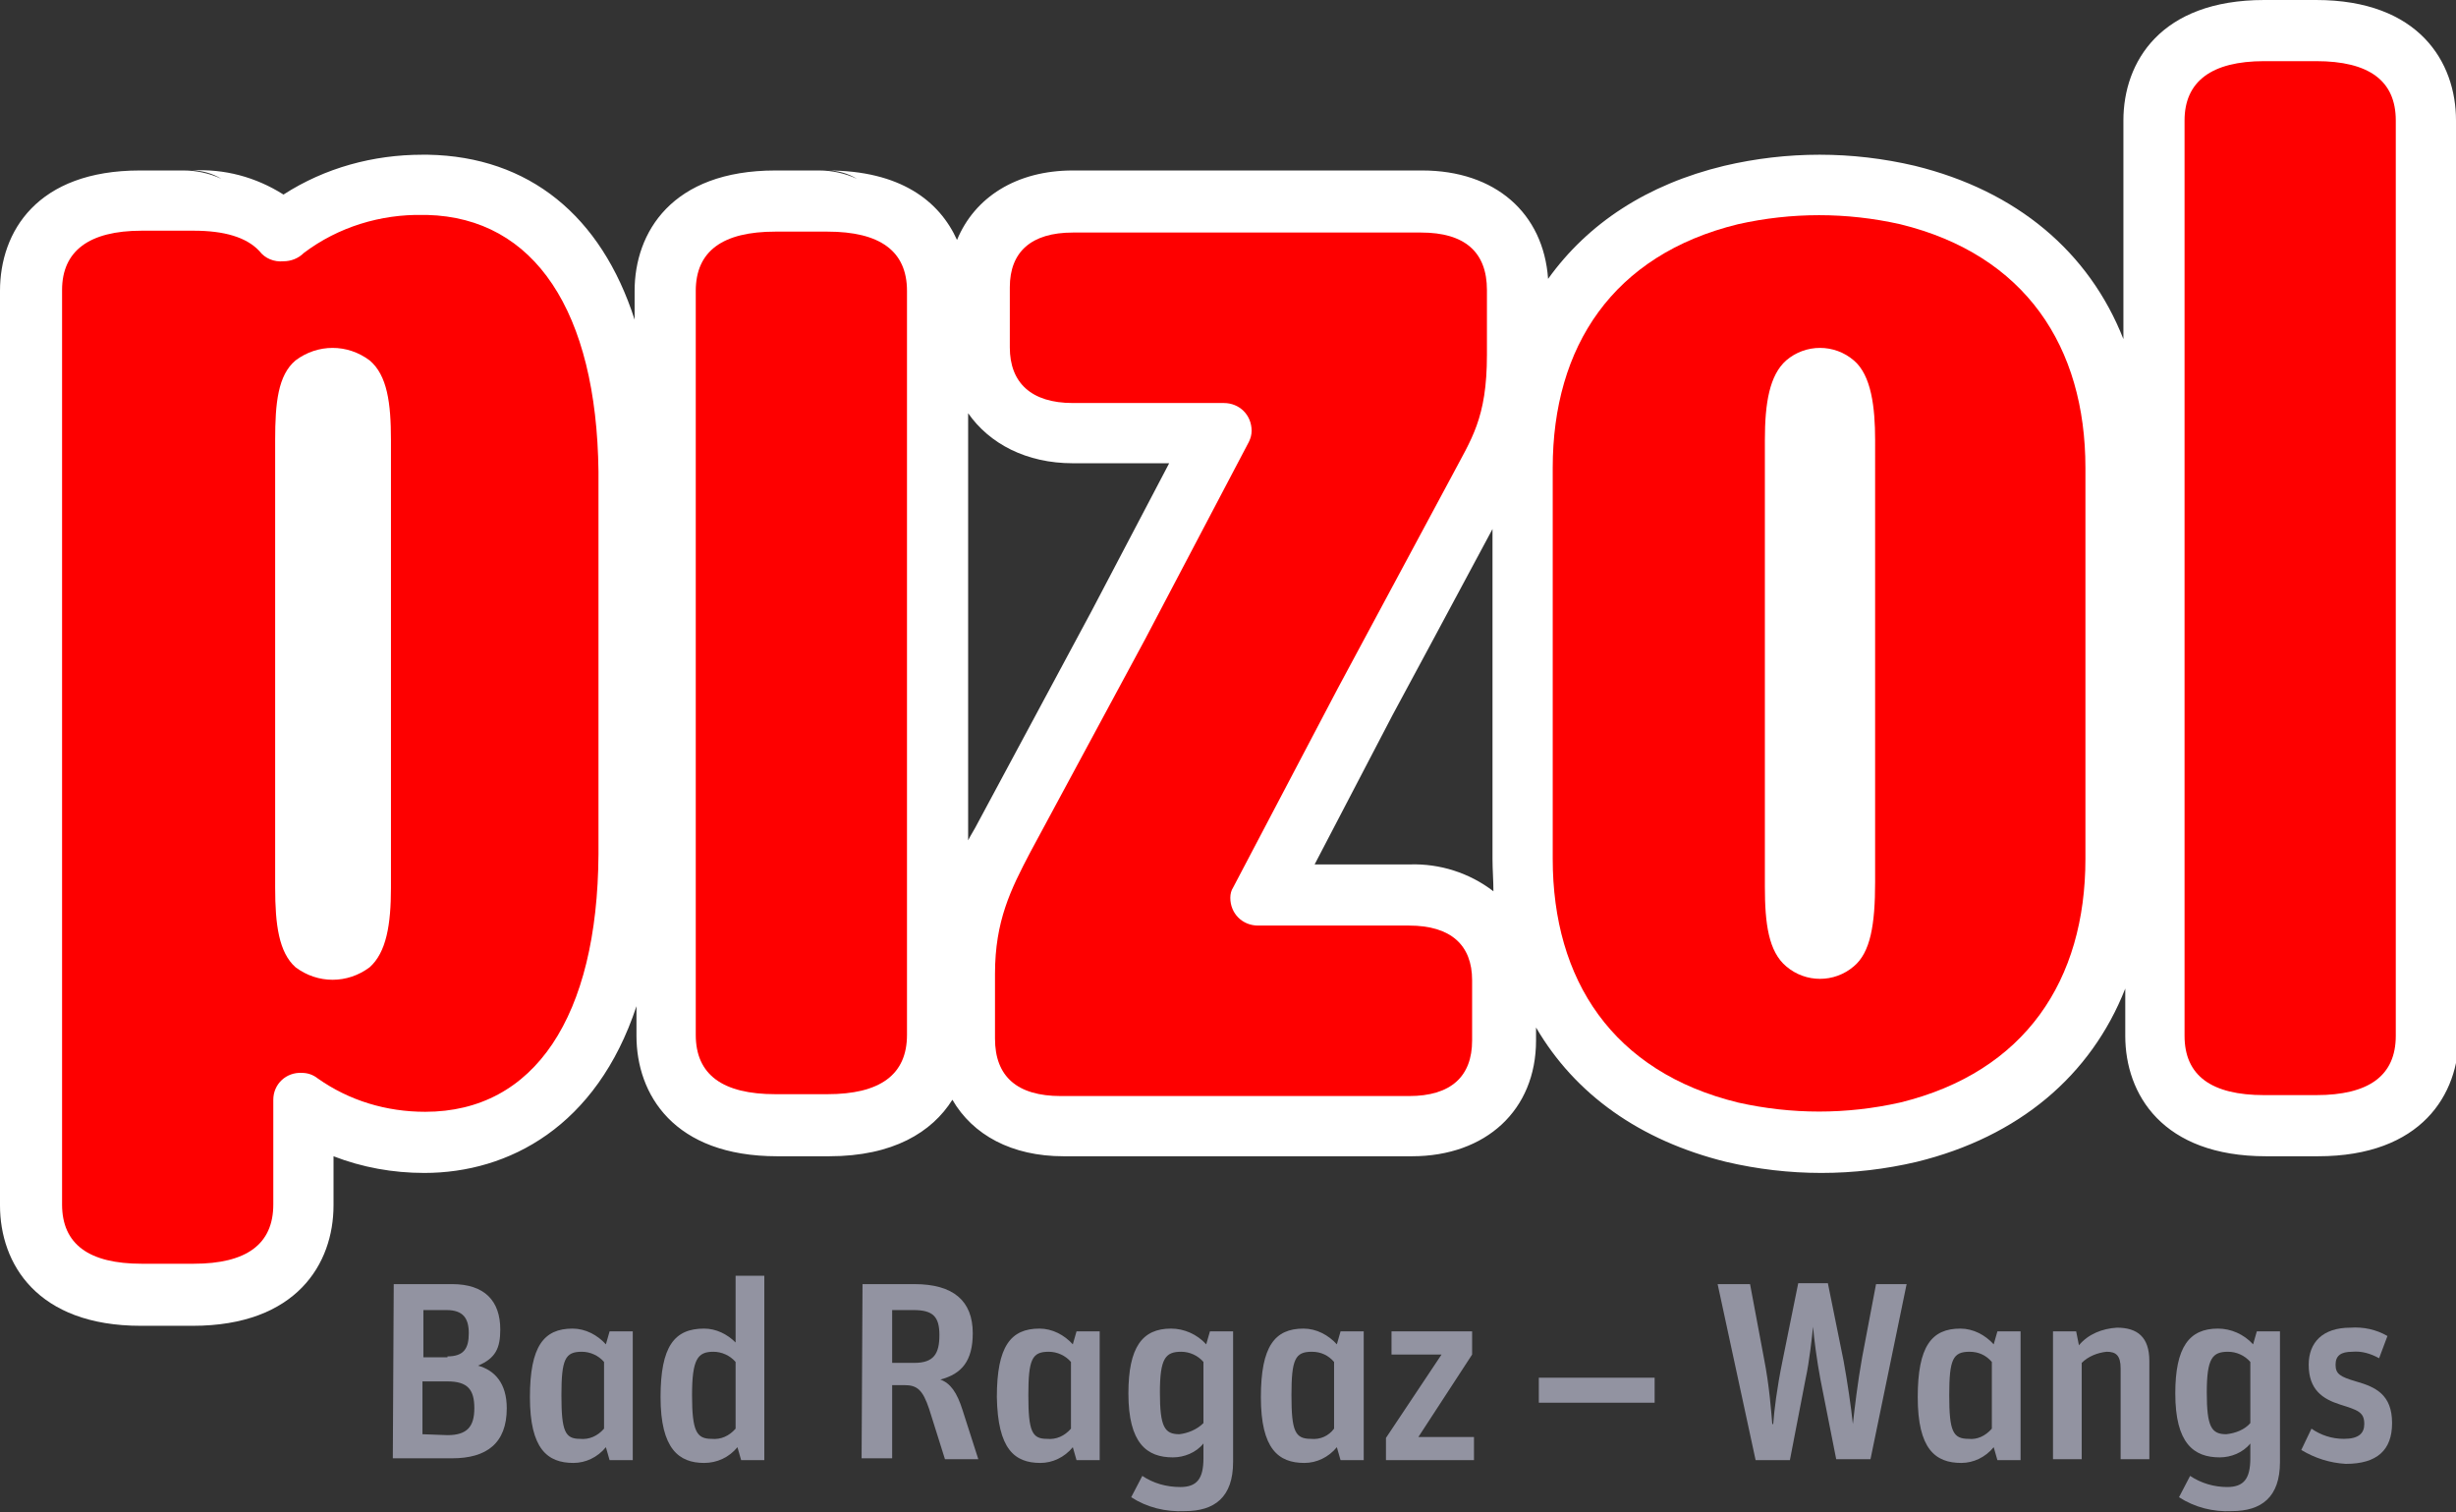
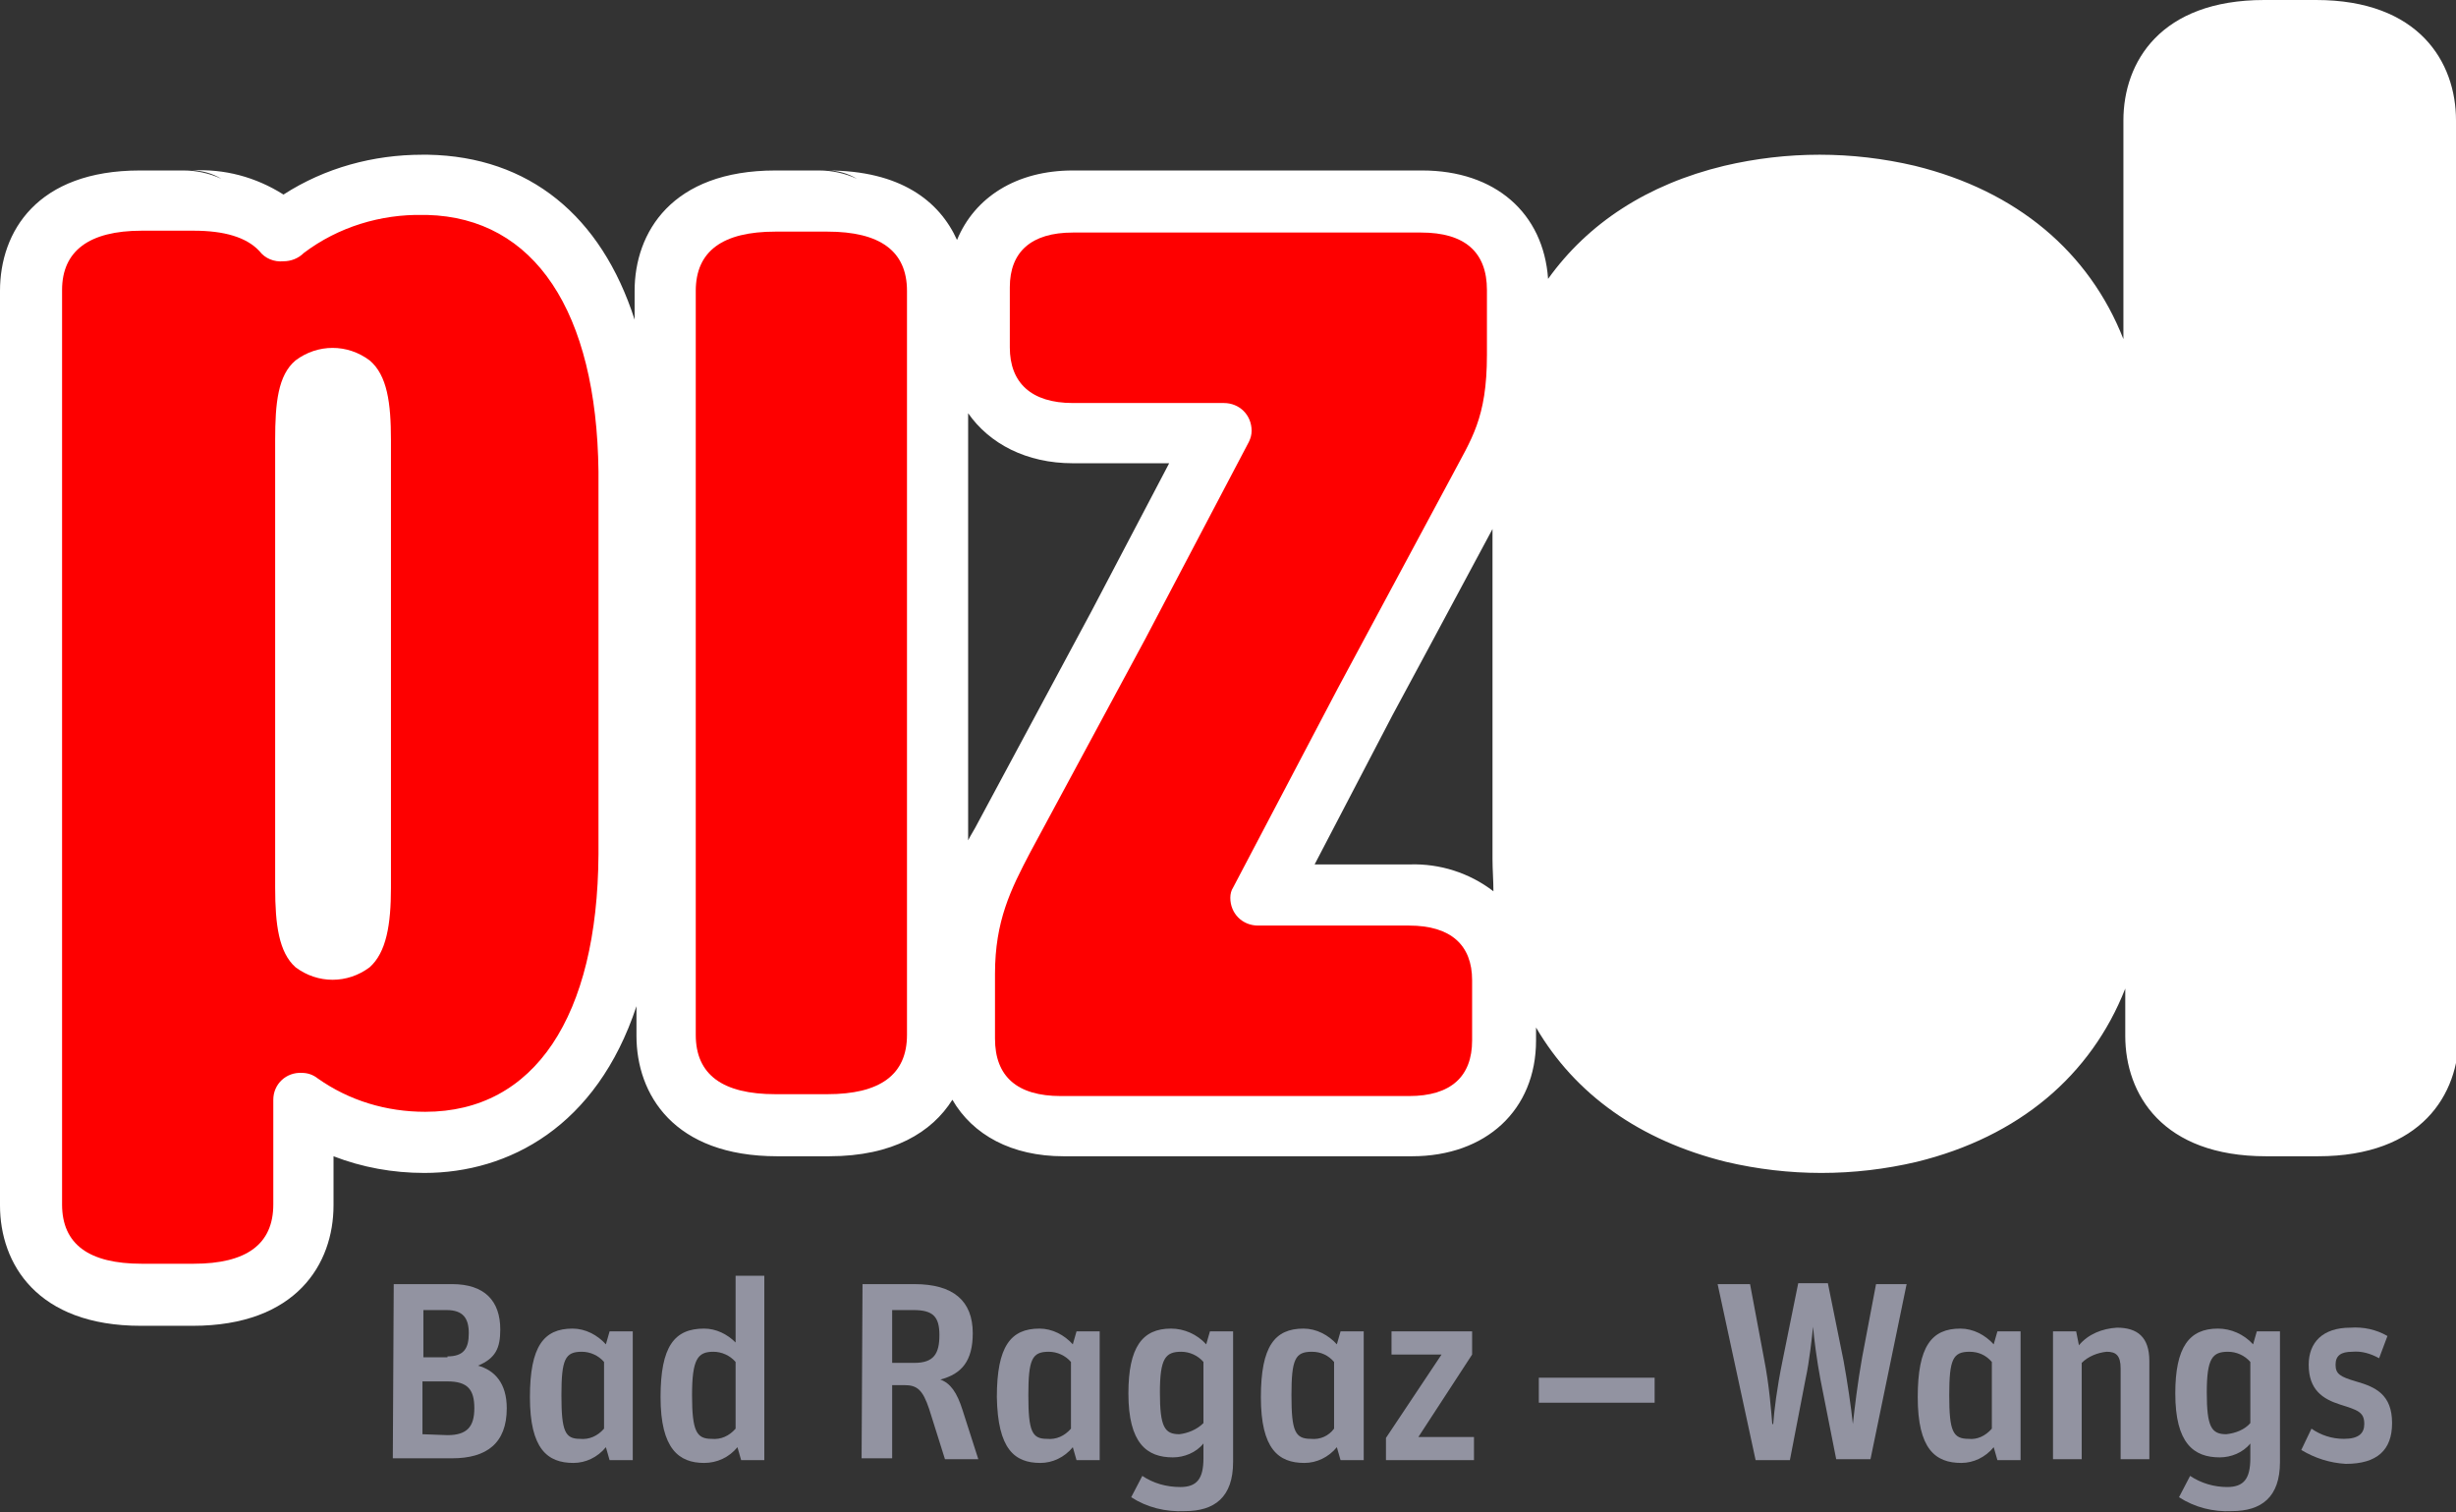
<svg xmlns="http://www.w3.org/2000/svg" version="1.1" id="Ebene_1" x="0px" y="0px" viewBox="0 0 265.1 163.2" style="enable-background:new 0 0 265.1 163.2;" xml:space="preserve">
  <rect x="0" y="0" width="265.1" height="163.2" fill="#333333" stroke="none" />
  <style type="text/css">
	.st0{fill:#FFFFFF;}
	.st1{fill:#FE0000;}
	.st2{fill:#9293A1;}
</style>
  <path class="st0" d="M152.2,93.3h-10.3l8.4-16.1c0,0,7.6-14.1,10.8-20.1v35.6c0,1.2,0.1,2.3,0.1,3.5  C158.6,94.2,155.4,93.2,152.2,93.3 M104.5,90.7V44.6c2.3,3.3,6.3,5.4,11.3,5.4h10.4L117.8,66l-12.3,22.9  C105.2,89.5,104.8,90.1,104.5,90.7 M265.1,108.1V16.7V13c0-6.3-4-13-15.1-13h-5.6c-11.2,0-15.2,6.7-15.2,13v3.7v19.9  c-3.7-9.4-11.5-16-22.5-18.7c-6.8-1.6-13.8-1.6-20.6,0c-8.3,2-14.7,6.2-19,12.2c-0.5-7.1-5.7-11.7-13.6-11.7h-37.7  c-6.1,0-10.6,2.9-12.5,7.5c-1.9-4.2-6.1-7.5-14-7.5c1.1,0,2.2,0.3,3.2,0.9c-1.3-0.6-2.7-0.9-4.1-0.9h-4.7c-11.2,0-15.2,6.7-15.2,13  c0,0,0,2,0,3.1c-3.6-11.2-11.4-17.6-22.3-17.8c0,0-0.1,0-0.2,0h-0.4c-5.3,0-10.5,1.4-15,4.3c-3-1.9-6.4-2.8-9.9-2.6  c1.1,0,2.2,0.3,3.2,0.9c-1.3-0.6-2.7-0.9-4.1-0.9h-4.7C4,18.4,0,25,0,31.4v1.9v93.1v3.7c0,6.3,4,13,15.2,13h5.6  c11.2,0,15.2-6.7,15.2-13v-5.3c3.1,1.2,6.4,1.8,9.8,1.8c9.1,0,18.6-5,22.9-18v3.2c0,6.3,4,13,15.2,13h5.6c6.9,0,11.1-2.6,13.3-6.1  c2.2,3.8,6.4,6.1,12,6.1h37.6c8,0,13.4-5,13.4-12.5v-1.4c4.2,7.2,11.2,12.2,20.5,14.5c6.8,1.6,13.8,1.6,20.6,0  c11-2.7,18.8-9.3,22.5-18.7v1.4v3.7c0,6.3,4,13,15.2,13h5.6c11.2,0,15.2-6.7,15.2-13L265.1,108.1" />
  <path class="st0" d="M97.9,108.1V31.4c0-4.3-2.9-6.4-8.6-6.4h-5.6c-5.7,0-8.6,2.1-8.6,6.4v3.7v76.6c0,4.3,2.9,6.4,8.6,6.4h5.6  c5.7,0,8.6-2.1,8.6-6.4L97.9,108.1z" />
  <path class="st0" d="M258.6,108.1V16.7V13c0-4.3-2.9-6.4-8.6-6.4h-5.6c-5.7,0-8.6,2.2-8.6,6.4v98.8c0,4.3,2.9,6.4,8.6,6.4h5.6  c5.7,0,8.6-2.1,8.6-6.4L258.6,108.1z" />
  <path class="st0" d="M202.4,95.2c0,4.6-0.5,7.6-2.3,9.1c-2.1,1.8-5.2,1.8-7.3,0c-1.9-1.6-2.3-4.6-2.3-8.6V47.5c0-4,0.5-7,2.3-8.6  c2.1-1.8,5.2-1.8,7.3,0c1.9,1.6,2.3,5.1,2.3,8.6V95.2z M205.1,24.2c-5.8-1.3-11.7-1.3-17.5,0c-13.5,3.3-20,13.2-20,26.3v42.2  c0,13.1,6.5,23,20,26.3c5.8,1.3,11.7,1.3,17.5,0c13.5-3.3,20-13.2,20-26.3V50.5C225.1,37.4,218.6,27.5,205.1,24.2" />
-   <path class="st0" d="M42.2,95.8c0,4-0.5,7-2.3,8.6c-2.4,1.8-5.6,1.8-8,0c-1.8-1.6-2.2-4.6-2.2-8.6V47.5c0-4,0.3-7,2.2-8.6  c2.4-1.8,5.6-1.8,8,0c1.9,1.6,2.3,4.6,2.3,8.6V95.8z M46.1,23.2h-0.4c-4.6-0.1-9.2,1.3-12.9,4.1l0,0c-0.6,0.6-1.4,0.9-2.2,0.9  c-1,0.1-2-0.3-2.6-1.1l0,0c-1.4-1.5-3.8-2.2-7.1-2.2h-5.6c-5.7,0-8.6,2.2-8.6,6.4v98.7c0,4.3,2.9,6.4,8.6,6.4h5.6  c5.7,0,8.6-2.1,8.6-6.4v-11.3c0-1.7,1.4-3,3.1-2.9c0,0,0,0,0,0c0.6,0,1.2,0.2,1.7,0.6l0,0c3.4,2.4,7.4,3.6,11.6,3.6  c11.8,0,18.6-10.3,18.7-27.8V50.9C64.4,33.6,57.7,23.5,46.1,23.2" />
-   <path class="st0" d="M107.4,109.4v2.7c0,4.1,2.4,6.2,7.1,6.2h37.6c4.5,0,6.8-2.1,6.8-6v-6.5c0-3.8-2.3-5.9-6.8-5.9h-16.3  c-1.7,0-3-1.3-3-3c0-0.4,0.1-0.8,0.3-1.1l11.3-21.5l12.3-22.9c2.1-4,3.8-6.2,3.8-13.1v-7c0-4.1-2.4-6.2-7.1-6.2h-37.6  c-4.5,0-6.8,2.1-6.8,5.9v6.5c0,3.8,2.3,6,6.8,6h16.3c1.7,0,3,1.3,3,3c0,0.4-0.1,0.8-0.3,1.2L123.6,69L111.2,92  c-2.1,4-3.8,7.4-3.8,13.1V109.4z" />
  <path class="st1" d="M97.9,108.1V31.4c0-4.3-2.9-6.4-8.6-6.4h-5.6c-5.7,0-8.6,2.1-8.6,6.4v3.7v76.6c0,4.3,2.9,6.4,8.6,6.4h5.6  c5.7,0,8.6-2.1,8.6-6.4L97.9,108.1z" />
-   <path class="st1" d="M258.6,108.1V16.7V13c0-4.3-2.9-6.4-8.6-6.4h-5.6c-5.7,0-8.6,2.2-8.6,6.4v98.8c0,4.3,2.9,6.4,8.6,6.4h5.6  c5.7,0,8.6-2.1,8.6-6.4L258.6,108.1z" />
-   <path class="st1" d="M202.4,95.2c0,4.6-0.5,7.6-2.3,9.1c-2.1,1.8-5.2,1.8-7.3,0c-1.9-1.6-2.3-4.6-2.3-8.6V47.5c0-4,0.5-7,2.3-8.6  c2.1-1.8,5.2-1.8,7.3,0c1.9,1.6,2.3,5.1,2.3,8.6V95.2z M205.1,24.2c-5.8-1.3-11.7-1.3-17.5,0c-13.5,3.3-20,13.2-20,26.3v42.2  c0,13.1,6.5,23,20,26.3c5.8,1.3,11.7,1.3,17.5,0c13.5-3.3,20-13.2,20-26.3V50.5C225.1,37.4,218.6,27.5,205.1,24.2" />
  <path class="st1" d="M42.2,95.8c0,4-0.5,7-2.3,8.6c-2.4,1.8-5.6,1.8-8,0c-1.8-1.6-2.2-4.6-2.2-8.6V47.5c0-4,0.3-7,2.2-8.6  c2.4-1.8,5.6-1.8,8,0c1.9,1.6,2.3,4.6,2.3,8.6V95.8z M46.1,23.2h-0.4c-4.6-0.1-9.2,1.3-12.9,4.1l0,0c-0.6,0.6-1.4,0.9-2.2,0.9  c-1,0.1-2-0.3-2.6-1.1l0,0c-1.4-1.5-3.8-2.2-7.1-2.2h-5.6c-5.7,0-8.6,2.2-8.6,6.4v98.7c0,4.3,2.9,6.4,8.6,6.4h5.6  c5.7,0,8.6-2.1,8.6-6.4v-11.3c0-1.7,1.4-3,3.1-2.9c0,0,0,0,0,0c0.6,0,1.2,0.2,1.7,0.6l0,0c3.4,2.4,7.4,3.6,11.6,3.6  c11.8,0,18.6-10.3,18.7-27.8V50.9C64.4,33.6,57.7,23.5,46.1,23.2" />
  <path class="st1" d="M107.4,109.4v2.7c0,4.1,2.4,6.2,7.1,6.2h37.6c4.5,0,6.8-2.1,6.8-6v-6.5c0-3.8-2.3-5.9-6.8-5.9h-16.3  c-1.7,0-3-1.3-3-3c0-0.4,0.1-0.8,0.3-1.1l11.3-21.5l12.3-22.9c2.1-4,3.8-6.2,3.8-13.1v-7c0-4.1-2.4-6.2-7.1-6.2h-37.6  c-4.5,0-6.8,2.1-6.8,5.9v6.5c0,3.8,2.3,6,6.8,6h16.3c1.7,0,3,1.3,3,3c0,0.4-0.1,0.8-0.3,1.2L123.6,69L111.2,92  c-2.1,4-3.8,7.4-3.8,13.1V109.4z" />
  <path class="st2" d="M42.5,138.6h6.3c3.5,0,5.2,1.8,5.2,4.9c0,2-0.5,3.1-2.4,3.9c1.8,0.5,3.1,1.9,3.1,4.6c0,3.8-2.2,5.4-5.9,5.4  h-6.4L42.5,138.6z M48.3,146.4c1.8,0,2.3-0.9,2.3-2.5s-0.6-2.5-2.4-2.5h-2.5v5.1H48.3z M48.3,154.9c2.1,0,2.9-0.9,2.9-2.9  s-0.7-2.9-2.9-2.9h-2.7v5.7L48.3,154.9z" />
  <path class="st2" d="M57.2,150.8c0-5.5,1.5-7.4,4.6-7.4c1.4,0,2.7,0.7,3.6,1.7l0.4-1.4h2.5v13.9h-2.5l-0.4-1.4  c-0.9,1.1-2.2,1.7-3.5,1.7C59.1,157.9,57.2,156.4,57.2,150.8 M65.2,154.2v-7.2c-0.6-0.7-1.5-1.1-2.4-1.1c-1.8,0-2.2,0.8-2.2,4.7  s0.4,4.7,2,4.7C63.6,155.4,64.5,155,65.2,154.2" />
  <path class="st2" d="M71.3,150.8c0-5.5,1.5-7.4,4.7-7.4c1.3,0,2.5,0.6,3.4,1.5v-7.2h3.1v19.9H80l-0.4-1.4c-0.9,1.1-2.2,1.7-3.6,1.7  C73.3,157.9,71.3,156.4,71.3,150.8 M79.4,154.2v-7.2c-0.6-0.7-1.5-1.1-2.4-1.1c-1.7,0-2.3,0.8-2.3,4.7s0.5,4.7,2.1,4.7  C77.8,155.4,78.7,155,79.4,154.2" />
  <path class="st2" d="M93.1,138.6h5.6c4.2,0,6.3,1.8,6.3,5.3c0,3-1.2,4.4-3.5,5c1.1,0.4,1.8,1.4,2.4,3.3l1.7,5.3H102l-1.7-5.4  c-0.7-2.1-1.3-2.6-2.7-2.6h-1.3v7.9h-3.3L93.1,138.6z M98.7,147.1c2.1,0,2.7-1,2.7-3s-0.7-2.7-2.8-2.7h-2.3v5.7L98.7,147.1z" />
  <path class="st2" d="M107.6,150.8c0-5.5,1.5-7.4,4.6-7.4c1.4,0,2.7,0.7,3.6,1.7l0.4-1.4h2.5v13.9h-2.5l-0.4-1.4  c-0.9,1.1-2.2,1.7-3.5,1.7C109.5,157.9,107.7,156.4,107.6,150.8 M115.6,154.2v-7.2c-0.6-0.7-1.5-1.1-2.4-1.1c-1.8,0-2.2,0.8-2.2,4.7  s0.4,4.7,2,4.7C114,155.4,114.9,155,115.6,154.2" />
  <path class="st2" d="M122.1,161.6l1.2-2.3c1.2,0.8,2.6,1.2,4.1,1.2c1.8,0,2.5-0.9,2.5-3.1v-1.6c-0.8,1-2.1,1.5-3.3,1.5  c-2.8,0-4.8-1.5-4.8-6.9c0-5,1.5-7,4.6-7c1.4,0,2.8,0.6,3.8,1.7l0.4-1.4h2.5v14.1c0,3.8-2,5.3-5.2,5.3  C125.8,163.2,123.8,162.7,122.1,161.6 M129.9,153.6V147c-0.6-0.7-1.5-1.1-2.4-1.1c-1.7,0-2.3,0.7-2.3,4.4s0.5,4.5,2.1,4.5  C128.2,154.7,129.2,154.3,129.9,153.6" />
  <path class="st2" d="M136.1,150.8c0-5.5,1.5-7.4,4.6-7.4c1.4,0,2.7,0.7,3.6,1.7l0.4-1.4h2.5v13.9h-2.5l-0.4-1.4  c-0.9,1.1-2.2,1.7-3.5,1.7C138,157.9,136.1,156.4,136.1,150.8 M144,154.2v-7.2c-0.6-0.7-1.4-1.1-2.4-1.1c-1.8,0-2.2,0.8-2.2,4.7  s0.4,4.7,2.1,4.7C142.5,155.4,143.4,155,144,154.2" />
  <polygon class="st2" points="149.6,155.2 155.6,146.2 150.2,146.2 150.2,143.7 158.9,143.7 158.9,146.2 153.1,155.1 159.1,155.1   159.1,157.6 149.6,157.6 " />
  <rect x="166.1" y="148.7" class="st2" width="12.5" height="2.7" />
  <path class="st2" d="M185.4,138.6h3.5l1.5,8c0.6,3,0.8,6,0.9,7.1h0.1c0.1-1.4,0.4-3.9,1-6.8l1.7-8.4h3.2l1.7,8.4  c0.4,2.2,0.8,4.9,1,6.8l0,0c0.2-1.8,0.5-4.4,1-7.2l1.5-7.9h3.3l-3.9,18.9h-3.7l-1.7-8.6c-0.4-2.1-0.7-4.5-0.8-5.7h0  c-0.1,1-0.4,3.8-0.8,5.6l-1.7,8.8h-3.7L185.4,138.6z" />
  <path class="st2" d="M207,150.8c0-5.5,1.5-7.4,4.6-7.4c1.4,0,2.7,0.7,3.6,1.7l0.4-1.4h2.5v13.9h-2.5l-0.4-1.4  c-0.9,1.1-2.2,1.7-3.5,1.7C208.9,157.9,207,156.4,207,150.8 M215,154.2v-7.2c-0.6-0.7-1.4-1.1-2.4-1.1c-1.8,0-2.2,0.8-2.2,4.7  s0.4,4.7,2.1,4.7C213.4,155.4,214.3,155,215,154.2" />
  <path class="st2" d="M221.6,143.7h2.5l0.3,1.5c1-1.2,2.5-1.8,4.1-1.9c2.2,0,3.5,1,3.5,3.6v10.6h-3.1v-9.8c0-1.4-0.5-1.8-1.5-1.8  c-1,0.1-2,0.5-2.7,1.2v10.4h-3.1L221.6,143.7z" />
  <path class="st2" d="M235.2,161.6l1.2-2.3c1.2,0.8,2.6,1.2,4,1.2c1.8,0,2.5-0.9,2.5-3.1v-1.6c-0.8,1-2.1,1.5-3.3,1.5  c-2.8,0-4.8-1.5-4.8-6.9c0-5,1.5-7,4.6-7c1.4,0,2.8,0.6,3.8,1.7l0.4-1.4h2.5v14.1c0,3.8-2,5.3-5.2,5.3  C238.9,163.2,236.9,162.7,235.2,161.6 M242.9,153.6V147c-0.6-0.7-1.5-1.1-2.4-1.1c-1.7,0-2.3,0.7-2.3,4.4s0.5,4.5,2.1,4.5  C241.3,154.7,242.3,154.3,242.9,153.6" />
  <path class="st2" d="M248.4,156.5l1.1-2.3c1,0.7,2.2,1.1,3.5,1.1c1.6,0,2.2-0.6,2.2-1.6c0-1.3-0.7-1.5-2.6-2.1s-3.4-1.6-3.4-4.3  c0-2.4,1.5-4,4.5-4c1.4-0.1,2.8,0.2,4,0.9l-0.9,2.4c-0.9-0.5-1.9-0.8-2.9-0.7c-1.2,0-1.8,0.4-1.8,1.4s0.5,1.3,2.2,1.8  c2.1,0.6,3.9,1.4,3.9,4.5c0,2.9-1.6,4.4-5,4.4C251.5,157.9,249.9,157.4,248.4,156.5" />
</svg>